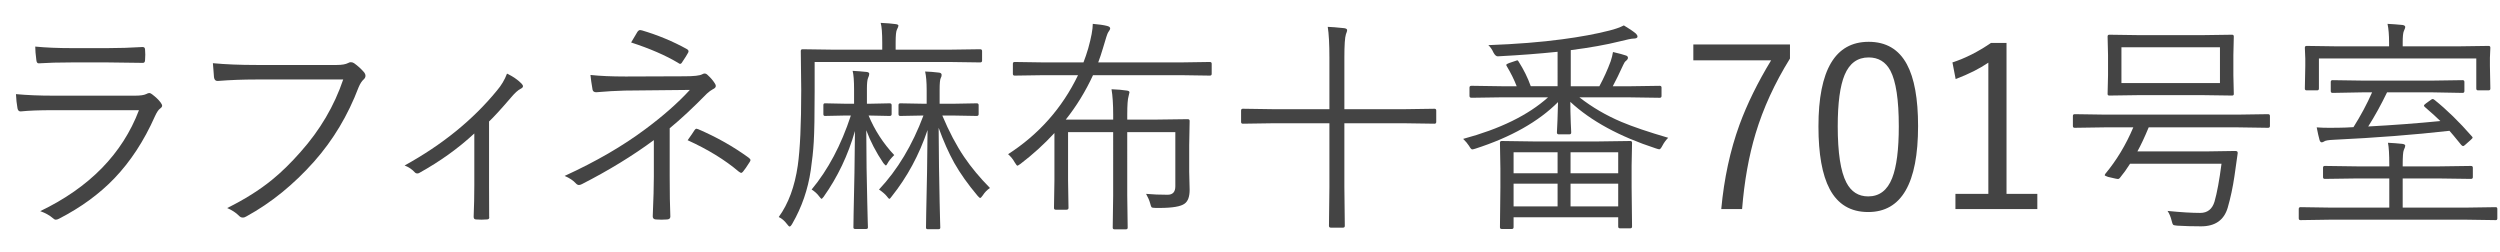
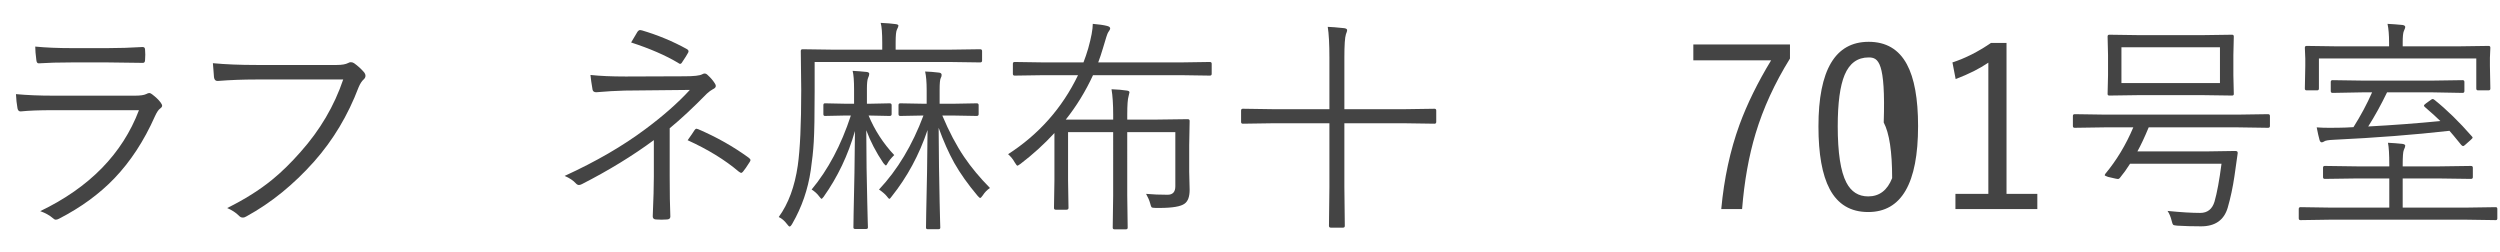
<svg xmlns="http://www.w3.org/2000/svg" version="1.1" x="0px" y="0px" viewBox="0 0 396.545 40" enable-background="new 0 0 396.545 40" xml:space="preserve">
  <g id="レイヤー_1">
    <g>
      <rect fill="none" width="396.545" height="40" />
    </g>
  </g>
  <g id="レイヤー_2">
</g>
  <g id="レイヤー_3">
    <g>
      <g>
        <path fill="#444444" d="M2.531,14.929c1.723,0.164,3.715,0.246,5.977,0.246h12.885c0.844,0,1.436-0.082,1.775-0.246     c0.223-0.117,0.393-0.176,0.51-0.176c0.129,0,0.281,0.07,0.457,0.211c0.574,0.434,1.02,0.861,1.336,1.283     c0.164,0.223,0.246,0.398,0.246,0.527c0,0.141-0.105,0.287-0.316,0.439c-0.258,0.176-0.533,0.586-0.826,1.23     c-1.734,3.902-3.885,7.189-6.451,9.861c-2.391,2.484-5.309,4.611-8.754,6.381C9.17,34.792,9,34.845,8.859,34.845     c-0.152,0-0.305-0.076-0.457-0.229c-0.527-0.457-1.201-0.832-2.021-1.125c7.805-3.75,13.025-9.088,15.662-16.014H8.402     c-2.145,0-3.838,0.064-5.08,0.193c-0.035,0-0.064,0-0.088,0c-0.234,0-0.387-0.158-0.457-0.475     C2.648,16.481,2.566,15.726,2.531,14.929z M5.59,7.388c1.629,0.164,3.586,0.246,5.871,0.246h5.572c1.816,0,3.68-0.059,5.59-0.176     c0.258,0,0.387,0.141,0.387,0.422c0.023,0.223,0.035,0.486,0.035,0.791c0,0.316-0.012,0.592-0.035,0.826     c0,0.316-0.111,0.475-0.334,0.475c-0.047,0-0.088,0-0.123,0l-5.361-0.07H11.32c-2.016,0-3.721,0.047-5.115,0.141     c-0.047,0-0.076,0-0.088,0c-0.199,0-0.316-0.17-0.352-0.51C5.648,8.642,5.59,7.927,5.59,7.388z" />
        <path fill="#444444" d="M33.768,10.024c1.98,0.188,4.283,0.281,6.908,0.281H53.42c0.809,0,1.412-0.105,1.811-0.316     c0.129-0.082,0.27-0.123,0.422-0.123c0.176,0,0.346,0.053,0.51,0.158c0.598,0.422,1.137,0.914,1.617,1.477     c0.129,0.176,0.193,0.346,0.193,0.51c0,0.223-0.1,0.422-0.299,0.598c-0.281,0.246-0.545,0.656-0.791,1.23     c-1.688,4.453-4.043,8.385-7.066,11.795c-3.258,3.656-6.82,6.545-10.688,8.666c-0.211,0.141-0.416,0.211-0.615,0.211     c-0.234,0-0.434-0.094-0.598-0.281c-0.492-0.492-1.119-0.902-1.881-1.23c2.766-1.371,5.133-2.859,7.102-4.465     c1.488-1.207,3-2.684,4.535-4.43c3.094-3.469,5.35-7.301,6.768-11.496H40.641c-2.086,0-4.102,0.076-6.047,0.229     c-0.059,0-0.1,0-0.123,0c-0.293,0-0.469-0.193-0.527-0.58c0-0.094-0.029-0.48-0.088-1.16     C33.809,10.604,33.779,10.247,33.768,10.024z" />
-         <path fill="#444444" d="M77.572,19.271v10.072c0,2.309,0.006,3.99,0.018,5.045c0.012,0.035,0.018,0.07,0.018,0.105     c0,0.211-0.135,0.316-0.404,0.316c-0.258,0.023-0.533,0.035-0.826,0.035c-0.305,0-0.592-0.012-0.861-0.035     c-0.258,0-0.387-0.141-0.387-0.422c0.07-1.676,0.105-3.334,0.105-4.975v-8.244c-2.52,2.344-5.438,4.436-8.754,6.275     c-0.082,0.047-0.176,0.07-0.281,0.07c-0.164,0-0.299-0.059-0.404-0.176c-0.422-0.469-0.961-0.832-1.617-1.09     c5.965-3.281,10.846-7.242,14.643-11.883c0.703-0.82,1.236-1.717,1.6-2.689c0.914,0.434,1.67,0.949,2.268,1.547     c0.176,0.176,0.264,0.328,0.264,0.457c0,0.152-0.123,0.287-0.369,0.404c-0.41,0.199-0.926,0.668-1.547,1.406     C79.477,17.308,78.322,18.567,77.572,19.271z" />
        <path fill="#444444" d="M106.225,20.343v7.629c0,2.648,0.035,4.775,0.105,6.381c0,0.281-0.17,0.434-0.51,0.457     c-0.246,0.023-0.545,0.035-0.896,0.035s-0.65-0.012-0.896-0.035c-0.328-0.023-0.492-0.188-0.492-0.492     c0.117-2.719,0.176-4.822,0.176-6.311v-5.783c-3.363,2.484-7.166,4.811-11.408,6.979c-0.188,0.094-0.346,0.141-0.475,0.141     c-0.164,0-0.322-0.082-0.475-0.246c-0.422-0.469-1.02-0.867-1.793-1.195c4.969-2.273,9.252-4.758,12.85-7.453     c2.777-2.063,5.115-4.125,7.014-6.188l-10.318,0.105c-1.406,0.035-2.918,0.123-4.535,0.264c-0.328,0-0.521-0.135-0.58-0.404     c-0.164-0.938-0.275-1.717-0.334-2.338c1.488,0.164,3.352,0.246,5.59,0.246l9.316-0.035c1.5,0,2.438-0.105,2.813-0.316     c0.141-0.082,0.27-0.123,0.387-0.123c0.164,0,0.322,0.076,0.475,0.229c0.48,0.434,0.861,0.879,1.143,1.336     c0.105,0.152,0.158,0.287,0.158,0.404c0,0.211-0.158,0.387-0.475,0.527c-0.27,0.141-0.58,0.369-0.932,0.686     C109.916,17.103,107.947,18.937,106.225,20.343z M100.107,6.737c0.293-0.492,0.627-1.055,1.002-1.688     c0.141-0.188,0.281-0.281,0.422-0.281c0.07,0,0.17,0.018,0.299,0.053c2.531,0.75,4.898,1.734,7.102,2.953     c0.188,0.105,0.281,0.229,0.281,0.369c0,0.082-0.035,0.176-0.105,0.281c-0.152,0.293-0.439,0.75-0.861,1.371     c-0.117,0.223-0.24,0.334-0.369,0.334c-0.082,0-0.188-0.053-0.316-0.158C105.58,8.788,103.096,7.71,100.107,6.737z      M109.072,22.241c0.164-0.234,0.387-0.551,0.668-0.949c0.234-0.352,0.381-0.574,0.439-0.668c0.105-0.141,0.199-0.211,0.281-0.211     c0.059,0,0.146,0.023,0.264,0.07c2.93,1.254,5.607,2.766,8.033,4.535c0.188,0.141,0.281,0.264,0.281,0.369     c0,0.07-0.035,0.164-0.105,0.281c-0.48,0.762-0.838,1.277-1.072,1.547c-0.117,0.141-0.217,0.211-0.299,0.211     c-0.059,0-0.188-0.07-0.387-0.211C114.996,25.364,112.295,23.706,109.072,22.241z" />
        <path fill="#444444" d="M155.777,9.62c0,0.188-0.105,0.281-0.316,0.281l-4.939-0.07h-21.305v4.711     c0,3.715-0.047,6.375-0.141,7.98c-0.082,1.383-0.24,2.877-0.475,4.482c-0.445,3.035-1.418,5.854-2.918,8.455     c-0.176,0.316-0.322,0.475-0.439,0.475c-0.082,0-0.223-0.135-0.422-0.404c-0.387-0.516-0.82-0.885-1.301-1.107     c1.535-2.109,2.543-4.834,3.023-8.174c0.363-2.555,0.545-6.539,0.545-11.953l-0.07-6.205c0-0.188,0.094-0.281,0.281-0.281     l4.975,0.07h7.664V6.772c0-1.535-0.082-2.584-0.246-3.146c0.996,0.047,1.775,0.111,2.338,0.193     c0.316,0.035,0.475,0.117,0.475,0.246c0,0.117-0.076,0.322-0.229,0.615c-0.141,0.246-0.211,0.926-0.211,2.039v1.16h8.455     l4.939-0.07c0.211,0,0.316,0.094,0.316,0.281V9.62z M141.838,24.597c-0.527,0.527-0.873,0.955-1.037,1.283     c-0.129,0.246-0.229,0.369-0.299,0.369c-0.035,0-0.164-0.129-0.387-0.387c-1.148-1.699-2.051-3.434-2.707-5.203     c0.012,4.184,0.064,8.004,0.158,11.461c0,0.305,0.023,1.26,0.07,2.865c0.023,0.539,0.035,0.902,0.035,1.09     c0,0.164-0.1,0.246-0.299,0.246h-1.723c-0.188,0-0.281-0.082-0.281-0.246c0-0.211,0.012-0.984,0.035-2.32     c0.105-4.125,0.176-8.449,0.211-12.973c-1.09,3.82-2.748,7.301-4.975,10.441c-0.176,0.211-0.27,0.316-0.281,0.316     c-0.094,0-0.229-0.123-0.404-0.369c-0.316-0.434-0.721-0.803-1.213-1.107c2.613-3.141,4.688-7.055,6.223-11.742h-0.721     l-3.393,0.07c-0.164,0-0.246-0.094-0.246-0.281v-1.441c0-0.188,0.082-0.281,0.246-0.281l3.393,0.07h1.23v-2.232     c0-1.418-0.076-2.414-0.229-2.988c0.691,0.035,1.436,0.094,2.232,0.176c0.27,0.035,0.404,0.135,0.404,0.299     c0,0.176-0.064,0.398-0.193,0.668c-0.117,0.281-0.176,0.85-0.176,1.705v2.373h0.229l3.375-0.07c0.211,0,0.316,0.094,0.316,0.281     v1.441c0,0.188-0.105,0.281-0.316,0.281l-3.34-0.07C138.738,20.642,140.092,22.733,141.838,24.597z M157.025,29.817     c-0.445,0.293-0.826,0.686-1.143,1.178c-0.188,0.27-0.322,0.404-0.404,0.404s-0.223-0.117-0.422-0.352     c-1.512-1.793-2.742-3.527-3.691-5.203c-0.891-1.605-1.717-3.463-2.479-5.572c0.023,4.301,0.076,8.232,0.158,11.795     c0.012,0.352,0.035,1.33,0.07,2.936c0.023,0.551,0.035,0.92,0.035,1.107c0,0.164-0.1,0.246-0.299,0.246h-1.688     c-0.188,0-0.281-0.082-0.281-0.246c0-0.211,0.012-0.996,0.035-2.355c0.105-4.16,0.176-8.537,0.211-13.131     c-1.324,3.938-3.223,7.453-5.695,10.547c-0.164,0.246-0.293,0.369-0.387,0.369c-0.047,0-0.182-0.146-0.404-0.439     c-0.258-0.316-0.662-0.662-1.213-1.037c2.941-3.129,5.291-7.043,7.049-11.742l-3.674,0.07c-0.188,0-0.281-0.094-0.281-0.281     v-1.441c0-0.188,0.094-0.281,0.281-0.281l3.85,0.07h0.334v-2.162c0-1.266-0.082-2.25-0.246-2.953     c0.703,0.023,1.441,0.082,2.215,0.176c0.27,0.035,0.404,0.158,0.404,0.369c0,0.176-0.047,0.34-0.141,0.492     c-0.117,0.223-0.176,0.838-0.176,1.846v2.232h2.039l3.85-0.07c0.199,0,0.299,0.094,0.299,0.281v1.441     c0,0.188-0.1,0.281-0.299,0.281l-3.885-0.07h-1.582c1.078,2.566,2.238,4.764,3.48,6.592     C154.049,26.542,155.408,28.177,157.025,29.817z" />
        <path fill="#444444" d="M192.199,11.712c0,0.188-0.1,0.281-0.299,0.281l-4.676-0.07h-13.852     c-1.184,2.566-2.625,4.916-4.324,7.049h7.523v-0.756c0-1.676-0.088-3.029-0.264-4.061c0.949,0.035,1.764,0.105,2.443,0.211     c0.27,0.035,0.404,0.129,0.404,0.281c0,0.035-0.047,0.24-0.141,0.615c-0.141,0.434-0.211,1.418-0.211,2.953v0.756h4.307     l5.291-0.07c0.199,0,0.299,0.094,0.299,0.281l-0.07,3.832v4.236l0.07,2.848c0,1.09-0.264,1.822-0.791,2.197     c-0.598,0.457-1.934,0.686-4.008,0.686c-0.117,0-0.305,0-0.563,0c-0.375,0-0.604-0.041-0.686-0.123     c-0.059-0.07-0.129-0.27-0.211-0.598c-0.129-0.469-0.346-0.973-0.65-1.512c1.066,0.094,2.203,0.141,3.41,0.141     c0.82,0,1.23-0.445,1.23-1.336v-8.596h-7.629V31.03l0.07,5.08c0,0.176-0.094,0.264-0.281,0.264h-1.811     c-0.188,0-0.281-0.088-0.281-0.264l0.07-5.08V20.958h-7.154v7.629l0.07,4.395c0,0.188-0.111,0.281-0.334,0.281h-1.688     c-0.188,0-0.281-0.094-0.281-0.281l0.07-4.395v-7.488c-1.641,1.781-3.439,3.416-5.396,4.904c-0.27,0.188-0.428,0.281-0.475,0.281     c-0.07,0-0.217-0.182-0.439-0.545c-0.246-0.457-0.592-0.885-1.037-1.283c4.887-3.152,8.584-7.33,11.092-12.533h-5.361     l-4.693,0.07c-0.188,0-0.281-0.094-0.281-0.281v-1.6c0-0.188,0.094-0.281,0.281-0.281l4.693,0.07h6.223     c0.27-0.691,0.521-1.436,0.756-2.232c0.48-1.723,0.721-3.018,0.721-3.885c0.973,0.082,1.711,0.188,2.215,0.316     c0.363,0.082,0.545,0.217,0.545,0.404c0,0.129-0.111,0.346-0.334,0.65c-0.105,0.141-0.375,0.967-0.809,2.479     c-0.246,0.832-0.498,1.588-0.756,2.268h13.025l4.676-0.07c0.199,0,0.299,0.094,0.299,0.281V11.712z" />
        <path fill="#444444" d="M227.813,19.341c0,0.188-0.094,0.281-0.281,0.281l-4.764-0.07h-9.527v10.072l0.07,6.205     c0,0.188-0.1,0.281-0.299,0.281h-1.898c-0.211,0-0.316-0.094-0.316-0.281l0.07-6.17V19.552h-8.965l-4.764,0.07     c-0.188,0-0.281-0.094-0.281-0.281V17.53c0-0.188,0.094-0.281,0.281-0.281l4.764,0.07h8.965V9.181     c0-2.191-0.088-3.832-0.264-4.922c0.516,0.012,1.395,0.082,2.637,0.211c0.293,0.047,0.439,0.152,0.439,0.316     c0,0.117-0.064,0.334-0.193,0.65c-0.164,0.504-0.246,1.729-0.246,3.674v8.209h9.527l4.764-0.07c0.188,0,0.281,0.094,0.281,0.281     V19.341z" />
-         <path fill="#444444" d="M264.604,21.854c-0.363,0.363-0.668,0.779-0.914,1.248c-0.199,0.387-0.363,0.58-0.492,0.58     c-0.082,0-0.264-0.047-0.545-0.141c-5.777-1.887-10.301-4.348-13.57-7.383c0,1.008,0.023,2.115,0.07,3.322     c0.047,0.914,0.07,1.424,0.07,1.529c0,0.199-0.094,0.299-0.281,0.299h-1.705c-0.188,0-0.281-0.1-0.281-0.299     c0-0.082,0.029-0.721,0.088-1.916c0.047-1.066,0.076-2.033,0.088-2.9c-3.105,3.105-7.471,5.566-13.096,7.383     c-0.27,0.082-0.439,0.123-0.51,0.123c-0.129,0-0.299-0.188-0.51-0.563c-0.234-0.363-0.545-0.732-0.932-1.107     c5.836-1.57,10.324-3.768,13.465-6.592h-7.348l-4.781,0.07c-0.223,0-0.334-0.094-0.334-0.281v-1.336     c0-0.188,0.111-0.281,0.334-0.281l4.781,0.07h2.373c-0.398-1.031-0.92-2.086-1.564-3.164c-0.059-0.094-0.088-0.164-0.088-0.211     c0-0.094,0.146-0.193,0.439-0.299l0.932-0.316c0.211-0.082,0.334-0.123,0.369-0.123c0.07,0,0.141,0.064,0.211,0.193     c0.82,1.289,1.465,2.596,1.934,3.92h4.254V8.214c-2.953,0.305-6.012,0.539-9.176,0.703c-0.141,0.012-0.246,0.018-0.316,0.018     c-0.234,0-0.457-0.193-0.668-0.58c-0.234-0.516-0.51-0.914-0.826-1.195c4.453-0.164,8.367-0.475,11.742-0.932     c2.824-0.375,5.297-0.832,7.418-1.371c0.949-0.234,1.729-0.51,2.338-0.826c0.797,0.469,1.436,0.902,1.916,1.301     c0.164,0.164,0.246,0.322,0.246,0.475c0,0.211-0.229,0.316-0.686,0.316c-0.258,0-0.967,0.146-2.127,0.439     c-2.156,0.539-4.746,1.002-7.77,1.389v5.73h4.535c0.703-1.301,1.301-2.619,1.793-3.955c0.176-0.527,0.299-1.02,0.369-1.477     c0.996,0.234,1.67,0.416,2.021,0.545c0.234,0.059,0.352,0.188,0.352,0.387c0,0.141-0.105,0.299-0.316,0.475     c-0.152,0.105-0.299,0.322-0.439,0.65c-0.609,1.336-1.16,2.461-1.652,3.375h2.654l4.799-0.07c0.188,0,0.281,0.094,0.281,0.281     v1.336c0,0.188-0.094,0.281-0.281,0.281l-4.799-0.07h-7.945c2.016,1.57,4.242,2.871,6.68,3.902     C259.008,20.103,261.475,20.94,264.604,21.854z M258.873,35.935c0,0.188-0.094,0.281-0.281,0.281h-1.635     c-0.188,0-0.281-0.094-0.281-0.281v-1.477h-16.594v1.582c0,0.188-0.094,0.281-0.281,0.281h-1.6c-0.188,0-0.281-0.094-0.281-0.281     l0.07-6.293v-2.988l-0.07-4.113c0-0.188,0.094-0.281,0.281-0.281l4.975,0.07h10.406l5.01-0.07c0.188,0,0.281,0.094,0.281,0.281     l-0.07,3.639v3.393L258.873,35.935z M247.061,27.479v-3.322h-6.979v3.322H247.061z M247.061,32.735v-3.604h-6.979v3.604H247.061z      M256.676,27.479v-3.322h-7.559v3.322H256.676z M256.676,32.735v-3.604h-7.559v3.604H256.676z" />
        <path fill="#444444" d="M283.922,7.054v2.232c-2.426,3.914-4.242,7.875-5.449,11.883c-1.078,3.574-1.793,7.57-2.145,11.988     h-3.305c0.445-4.84,1.412-9.305,2.9-13.395c1.207-3.281,2.877-6.68,5.01-10.195h-12.34V7.054H283.922z" />
-         <path fill="#444444" d="M296.402,6.632c2.766,0,4.787,1.189,6.064,3.568c1.184,2.191,1.775,5.455,1.775,9.791     c0,9.094-2.637,13.641-7.91,13.641c-2.789,0-4.828-1.219-6.117-3.656c-1.184-2.238-1.775-5.543-1.775-9.914     C288.439,11.108,291.094,6.632,296.402,6.632z M296.402,9.11c-1.77,0-3.041,0.926-3.814,2.777     c-0.727,1.746-1.09,4.459-1.09,8.139c0,4.207,0.457,7.184,1.371,8.93c0.762,1.465,1.916,2.197,3.463,2.197     c1.77,0,3.035-0.967,3.797-2.9c0.703-1.781,1.055-4.523,1.055-8.227c0-4.195-0.445-7.137-1.336-8.824     C299.098,9.808,297.949,9.11,296.402,9.11z" />
+         <path fill="#444444" d="M296.402,6.632c2.766,0,4.787,1.189,6.064,3.568c1.184,2.191,1.775,5.455,1.775,9.791     c0,9.094-2.637,13.641-7.91,13.641c-2.789,0-4.828-1.219-6.117-3.656c-1.184-2.238-1.775-5.543-1.775-9.914     C288.439,11.108,291.094,6.632,296.402,6.632z M296.402,9.11c-1.77,0-3.041,0.926-3.814,2.777     c-0.727,1.746-1.09,4.459-1.09,8.139c0,4.207,0.457,7.184,1.371,8.93c0.762,1.465,1.916,2.197,3.463,2.197     c1.77,0,3.035-0.967,3.797-2.9c0-4.195-0.445-7.137-1.336-8.824     C299.098,9.808,297.949,9.11,296.402,9.11z" />
        <path fill="#444444" d="M318.27,6.808v23.941h4.887v2.408h-12.99v-2.408h5.221V9.937c-1.406,0.961-3.135,1.828-5.186,2.602     l-0.51-2.637c2.051-0.668,4.09-1.699,6.117-3.094H318.27z" />
        <path fill="#444444" d="M360.053,19.991c0,0.188-0.1,0.281-0.299,0.281l-4.711-0.07h-14.221c-0.645,1.559-1.242,2.83-1.793,3.814     h10.934l4.605-0.07c0.246,0,0.369,0.094,0.369,0.281c0,0.023,0,0.053,0,0.088c-0.07,0.574-0.24,1.775-0.51,3.604     c-0.258,1.77-0.615,3.445-1.072,5.027c-0.586,1.969-1.992,2.953-4.219,2.953c-1.336,0-2.596-0.035-3.779-0.105     c-0.363-0.023-0.586-0.076-0.668-0.158c-0.07-0.07-0.146-0.281-0.229-0.633c-0.152-0.621-0.369-1.137-0.65-1.547     c2.121,0.211,3.85,0.316,5.186,0.316c1.148,0,1.904-0.598,2.268-1.793c0.398-1.395,0.768-3.398,1.107-6.012h-14.502     c-0.492,0.785-1.031,1.535-1.617,2.25c-0.094,0.117-0.193,0.176-0.299,0.176c-0.07,0-0.188-0.018-0.352-0.053l-1.23-0.281     c-0.352-0.117-0.527-0.211-0.527-0.281c0-0.035,0.029-0.1,0.088-0.193c1.805-2.168,3.287-4.629,4.447-7.383h-4.57l-4.729,0.07     c-0.188,0-0.281-0.094-0.281-0.281v-1.6c0-0.188,0.094-0.281,0.281-0.281l4.729,0.07h21.234l4.711-0.07     c0.199,0,0.299,0.094,0.299,0.281V19.991z M354.322,14.911c0,0.164-0.094,0.246-0.281,0.246l-4.939-0.07h-9.58l-4.939,0.07     c-0.188,0-0.281-0.082-0.281-0.246l0.07-2.971V8.724l-0.07-2.936c0-0.188,0.094-0.281,0.281-0.281l4.939,0.07h9.58l4.939-0.07     c0.188,0,0.281,0.094,0.281,0.281l-0.07,2.936v3.217L354.322,14.911z M352.125,13.171V7.493h-15.627v5.678H352.125z" />
        <path fill="#444444" d="M396.123,34.634c0,0.188-0.082,0.281-0.246,0.281l-4.729-0.07H369.58l-4.676,0.07     c-0.188,0-0.281-0.094-0.281-0.281V33.14c0-0.188,0.094-0.281,0.281-0.281l4.676,0.07h9.404v-4.623h-5.15l-5.08,0.07     c-0.188,0-0.281-0.094-0.281-0.281v-1.494c0-0.188,0.094-0.281,0.281-0.281l5.08,0.07h5.15v-0.246c0-1.664-0.07-2.83-0.211-3.498     c0.75,0.035,1.518,0.094,2.303,0.176c0.293,0.047,0.439,0.146,0.439,0.299c0,0.117-0.076,0.346-0.229,0.686     c-0.117,0.258-0.176,1.049-0.176,2.373v0.211h5.766l5.063-0.07c0.199,0,0.299,0.094,0.299,0.281v1.494     c0,0.188-0.1,0.281-0.299,0.281l-5.063-0.07h-5.766v4.623h10.037l4.729-0.07c0.164,0,0.246,0.094,0.246,0.281V34.634z      M395.016,14.05c0,0.188-0.094,0.281-0.281,0.281h-1.67c-0.188,0-0.281-0.094-0.281-0.281V9.269h-24.961v4.781     c0,0.188-0.094,0.281-0.281,0.281h-1.67c-0.188,0-0.281-0.094-0.281-0.281l0.07-3.586V9.339l-0.07-1.775     c0-0.188,0.094-0.281,0.281-0.281l4.975,0.07h8.104V6.737c0-1.195-0.082-2.18-0.246-2.953c0.738,0.035,1.529,0.094,2.373,0.176     c0.293,0.047,0.439,0.158,0.439,0.334c0,0.094-0.076,0.311-0.229,0.65c-0.117,0.27-0.176,0.867-0.176,1.793v0.615h8.684     l4.939-0.07c0.188,0,0.281,0.094,0.281,0.281l-0.07,1.6v1.301L395.016,14.05z M392.098,21.644     c0.07,0.082,0.105,0.146,0.105,0.193c0,0.059-0.1,0.176-0.299,0.352l-0.932,0.826c-0.117,0.105-0.211,0.158-0.281,0.158     c-0.082,0-0.182-0.064-0.299-0.193c-1.02-1.254-1.641-1.998-1.863-2.232c-5.602,0.633-11.725,1.107-18.369,1.424     c-0.832,0.035-1.336,0.123-1.512,0.264c-0.129,0.094-0.258,0.141-0.387,0.141c-0.141,0-0.252-0.117-0.334-0.352     c-0.141-0.504-0.293-1.178-0.457-2.021c0.621,0.047,1.313,0.07,2.074,0.07c0.457,0,0.979-0.006,1.564-0.018     c0.504,0,1.236-0.029,2.197-0.088c1.16-1.84,2.145-3.68,2.953-5.52h-1.477l-4.799,0.088c-0.188,0-0.281-0.1-0.281-0.299v-1.441     c0-0.188,0.094-0.281,0.281-0.281l4.799,0.07h11.039l4.799-0.07c0.188,0,0.281,0.094,0.281,0.281v1.441     c0,0.199-0.094,0.299-0.281,0.299l-4.799-0.088h-7.189c-0.938,1.945-1.934,3.75-2.988,5.414c3.926-0.211,7.74-0.498,11.443-0.861     c-0.48-0.48-1.301-1.225-2.461-2.232c-0.094-0.082-0.141-0.152-0.141-0.211c0-0.082,0.111-0.205,0.334-0.369l0.756-0.545     c0.129-0.094,0.229-0.141,0.299-0.141s0.164,0.047,0.281,0.141C388.09,17.39,390.07,19.323,392.098,21.644z" />
      </g>
    </g>
  </g>
</svg>